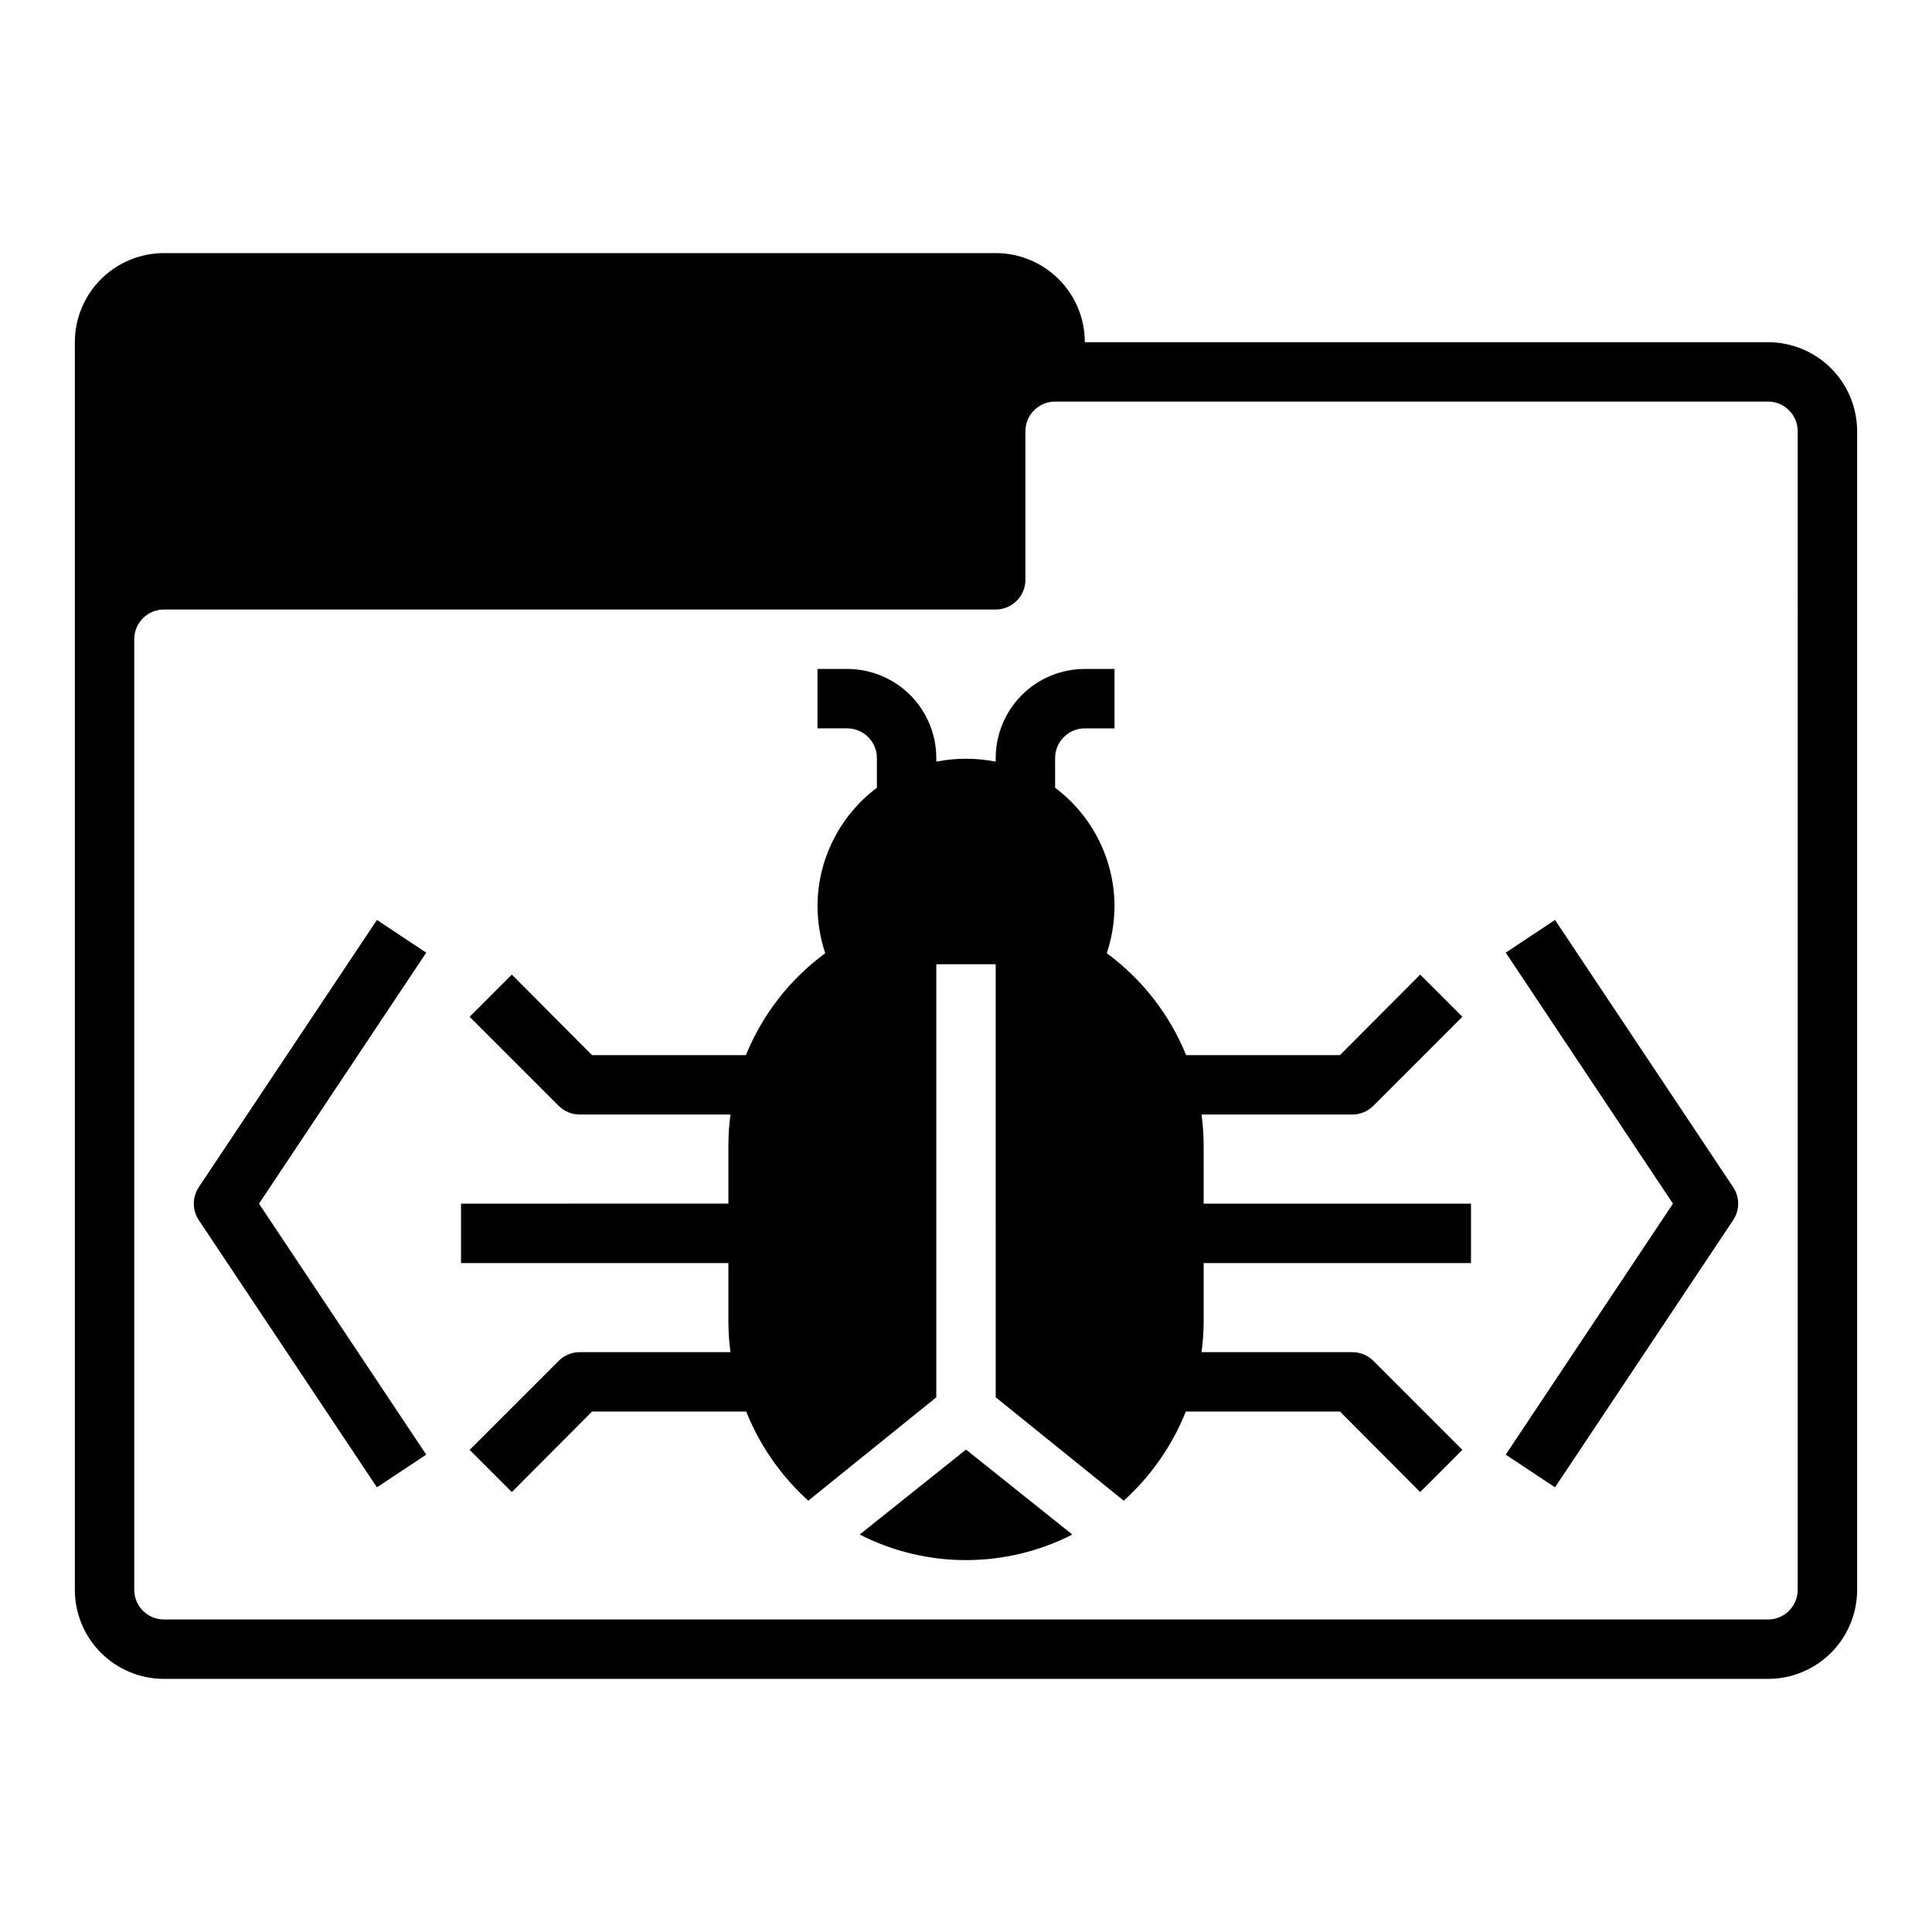
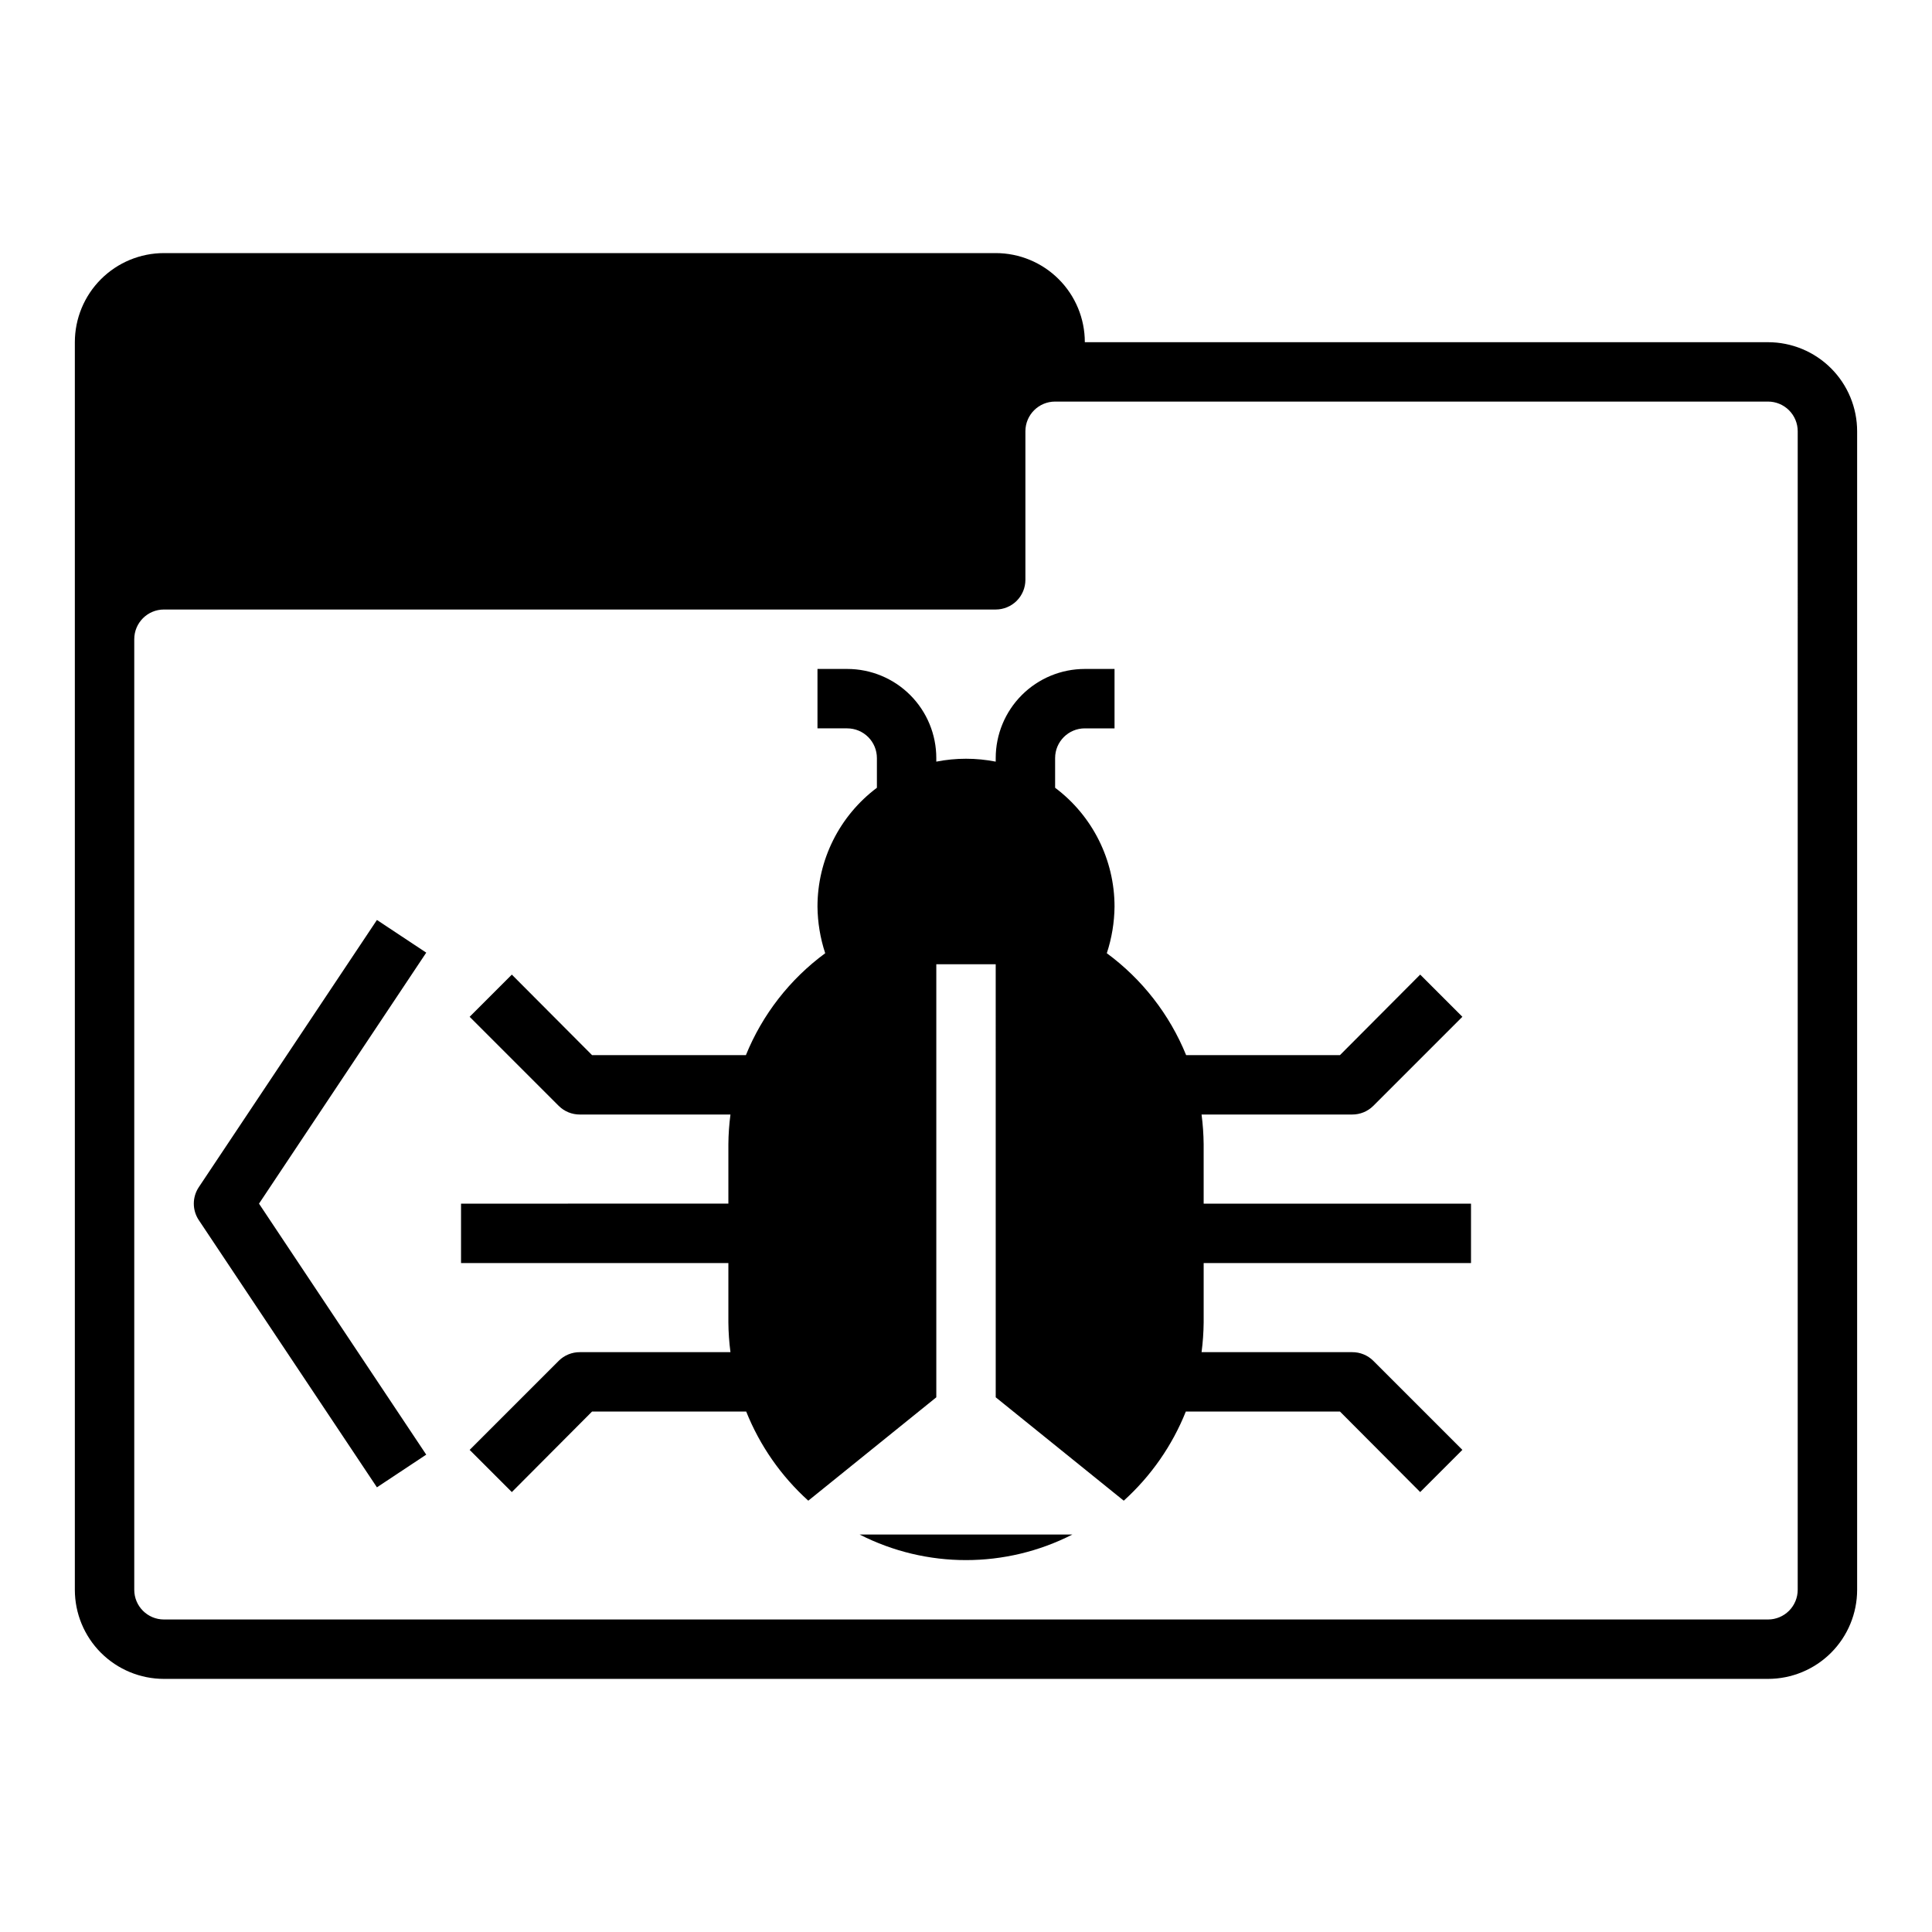
<svg xmlns="http://www.w3.org/2000/svg" fill="#000000" width="800px" height="800px" version="1.1" viewBox="144 144 512 512">
  <g>
    <path d="m612.54 234.69h-181.05c0-6.266-2.488-12.273-6.918-16.699-4.43-4.43-10.438-6.918-16.699-6.918h-220.42c-6.262 0-12.27 2.488-16.699 6.918-4.43 4.426-6.918 10.434-6.918 16.699v330.62c0 6.262 2.488 12.27 6.918 16.699 4.43 4.426 10.438 6.914 16.699 6.914h425.09c6.262 0 12.27-2.488 16.699-6.914 4.43-4.43 6.918-10.438 6.918-16.699v-307.01c0-6.262-2.488-12.27-6.918-16.699-4.43-4.426-10.438-6.914-16.699-6.914zm7.871 330.62c0 2.086-0.828 4.09-2.305 5.566-1.477 1.477-3.477 2.305-5.566 2.305h-425.09c-4.348 0-7.871-3.523-7.871-7.871v-251.91c0-4.348 3.523-7.871 7.871-7.871h220.42c2.086 0 4.09-0.832 5.566-2.305 1.477-1.477 2.305-3.481 2.305-5.566v-39.363c0-4.348 3.523-7.871 7.871-7.871h188.93c2.09 0 4.09 0.828 5.566 2.305s2.305 3.481 2.305 5.566z" />
    <path d="m243.89 387.8-47.23 70.848c-1.73 2.629-1.73 6.031 0 8.66l47.23 70.848 13.066-8.66-44.316-66.516 44.32-66.52z" />
-     <path d="m556.1 387.8-13.066 8.66 44.316 66.52-44.32 66.52 13.066 8.66 47.23-70.848 0.004-0.004c1.73-2.629 1.73-6.031 0-8.66z" />
    <path d="m462.98 447.23c-0.027-2.633-0.211-5.262-0.555-7.871h39.914c2.09 0.012 4.102-0.809 5.59-2.285l23.617-23.617-11.18-11.18-21.258 21.336h-40.773c-4.383-10.766-11.656-20.113-21.02-27 1.316-3.988 2.004-8.156 2.047-12.359 0-12.387-5.832-24.055-15.746-31.488v-7.871c0-4.348 3.527-7.871 7.875-7.871h7.871v-15.746h-7.871c-6.266 0-12.273 2.488-16.699 6.918-4.43 4.43-6.918 10.438-6.918 16.699v0.945c-5.199-1.023-10.547-1.023-15.746 0v-0.945c0-6.262-2.488-12.27-6.914-16.699-4.43-4.43-10.438-6.918-16.699-6.918h-7.875v15.742h7.871l0.004 0.004c2.086 0 4.09 0.828 5.566 2.305s2.305 3.477 2.305 5.566v7.871c-9.91 7.434-15.746 19.102-15.746 31.488 0.043 4.203 0.73 8.371 2.047 12.359-9.363 6.887-16.637 16.234-21.016 27h-40.777l-21.254-21.332-11.18 11.18 23.617 23.617v-0.004c1.484 1.477 3.496 2.297 5.59 2.285h39.91c-0.344 2.609-0.527 5.238-0.551 7.871v15.742l-70.848 0.004v15.742h70.848v15.742c0.023 2.633 0.207 5.262 0.551 7.875h-39.91c-2.094-0.012-4.106 0.809-5.59 2.281l-23.617 23.617 11.18 11.18 21.254-21.336h40.855c3.613 9.023 9.238 17.102 16.453 23.617l33.926-27.395v-114.77h15.742l0.004 114.77 33.93 27.395c7.211-6.516 12.84-14.594 16.449-23.617h40.855l21.254 21.332 11.18-11.18-23.617-23.617 0.004 0.004c-1.488-1.473-3.5-2.293-5.59-2.281h-39.914c0.344-2.613 0.527-5.242 0.555-7.875v-15.742h70.848v-15.742h-70.848z" />
-     <path d="m371.82 550.67c17.703 9.031 38.66 9.031 56.363 0l-28.18-22.512z" />
+     <path d="m371.82 550.67c17.703 9.031 38.66 9.031 56.363 0z" />
  </g>
</svg>